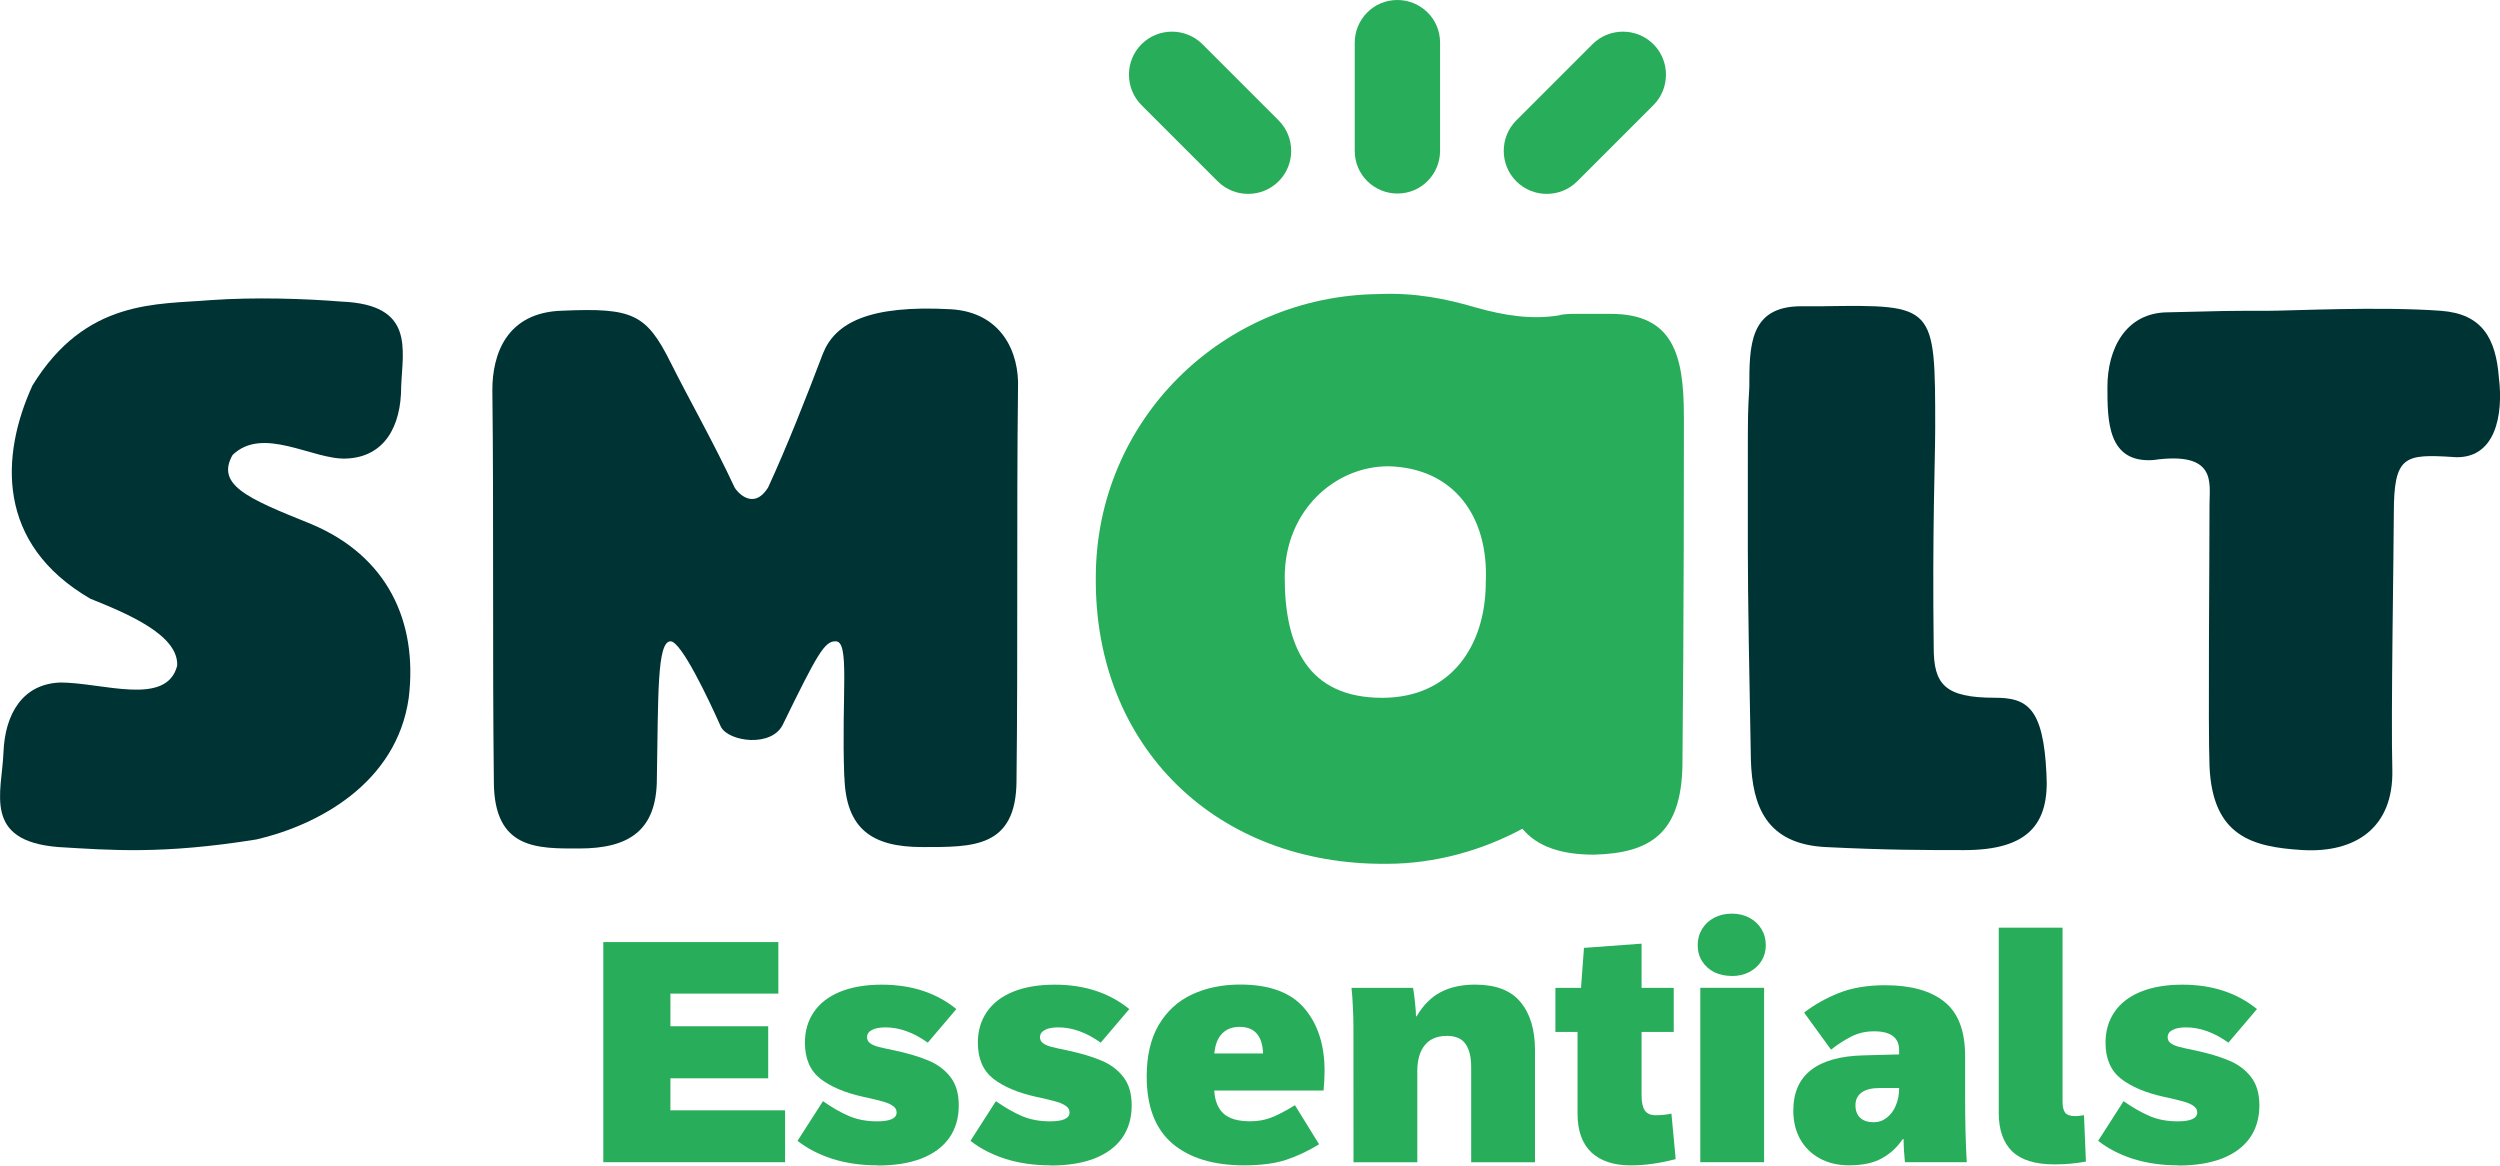
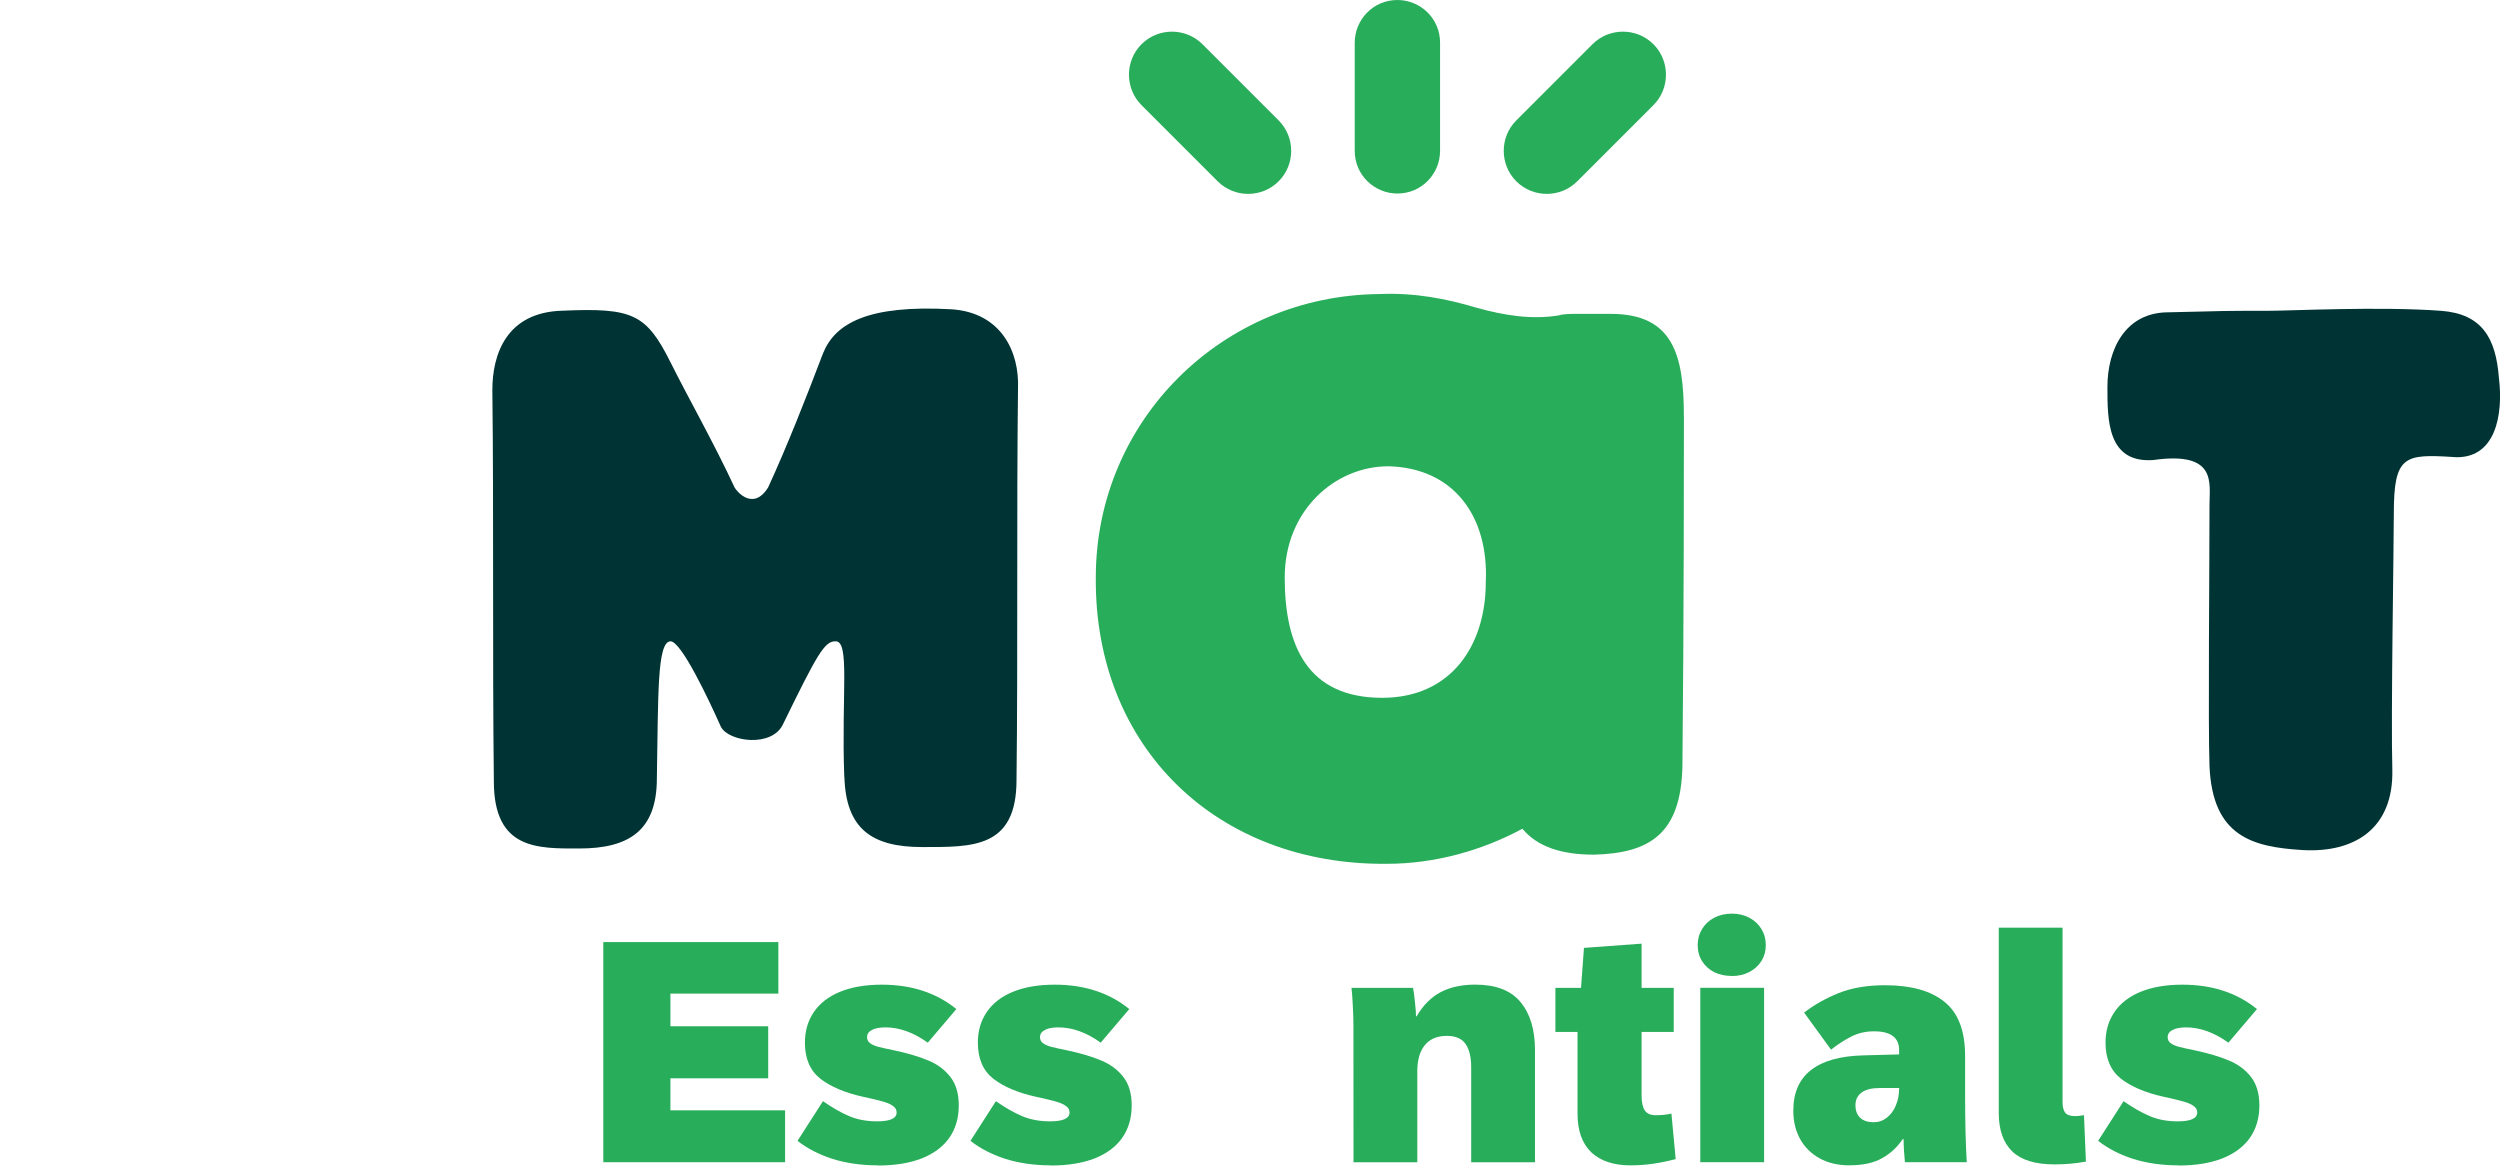
<svg xmlns="http://www.w3.org/2000/svg" xmlns:ns1="http://www.inkscape.org/namespaces/inkscape" xmlns:ns2="http://sodipodi.sourceforge.net/DTD/sodipodi-0.dtd" width="43.418mm" height="20.242mm" viewBox="0 0 43.418 20.242" version="1.1" id="svg4601" ns1:version="1.1 (c68e22c387, 2021-05-23)" ns2:docname="smalt-essentials.svg">
  <defs id="defs4595" />
  <ns2:namedview id="base" pagecolor="#ffffff" bordercolor="#666666" borderopacity="1.0" ns1:pageopacity="0.0" ns1:pageshadow="2" ns1:zoom="5.6" ns1:cx="142.85714" ns1:cy="51.964286" ns1:document-units="mm" ns1:current-layer="g5178" showgrid="false" fit-margin-top="0" fit-margin-left="0" fit-margin-right="0" fit-margin-bottom="0" ns1:window-width="2880" ns1:window-height="1526" ns1:window-x="2869" ns1:window-y="-11" ns1:window-maximized="1" ns1:measure-start="0,0" ns1:measure-end="0,0" ns1:pagecheckerboard="0" />
  <g ns1:label="Layer 1" ns1:groupmode="layer" id="layer1" transform="translate(-128.474,-55.976)">
    <g id="g5178" transform="translate(82.794,-76.902)">
-       <path class="st4" d="m 69.817,141.001 c -0.926,0 -1.799,0.767 -1.799,1.931 0,1.191 0.37,2.09 1.693,2.09 1.191,0 1.799,-0.9 1.799,-2.011 0.026,-1.164 -0.582,-2.011 -1.693,-2.011 z" id="path170-5-3" ns1:export-xdpi="1016" ns1:export-ydpi="1016" style="fill:none;stroke-width:0.265" />
-       <path class="st5" d="m 46.719,144.732 c -0.635,0.026 -0.953,0.529 -0.979,1.217 -0.026,0.688 -0.37,1.535 0.953,1.64 0.9,0.053 1.799,0.132 3.44,-0.132 1.032,-0.238 2.434,-0.953 2.646,-2.461 0.159,-1.323 -0.37,-2.461 -1.693,-3.016 -1.111,-0.45 -1.72,-0.688 -1.323,-1.27 l -0.053,0.079 c 0.529,-0.529 1.402,0.079 1.984,0.053 0.661,-0.026 0.953,-0.556 0.953,-1.244 0.026,-0.661 0.238,-1.429 -1.032,-1.482 -0.661,-0.053 -1.508,-0.079 -2.275,-0.026 -0.926,0.079 -2.17,-0.026 -3.096,1.482 -0.556,1.217 -0.635,2.752 1.005,3.704 0.661,0.265 1.535,0.635 1.508,1.164 -0.185,0.714 -1.296,0.291 -2.037,0.291 z" id="path172-4-6" ns1:export-xdpi="1016" ns1:export-ydpi="1016" style="fill:#003333;stroke-width:0.265" />
      <path class="st5" d="m 49.709,140.816 v 0 c -0.026,0.053 -0.026,0.053 0,0 z" id="path174-2-4" ns1:export-xdpi="1016" ns1:export-ydpi="1016" style="fill:#003333;stroke-width:0.265" />
      <path class="st5" d="m 60.345,146.372 c 0.026,0.9 0.476,1.217 1.349,1.217 0.873,0 1.64,0.026 1.64,-1.164 0.026,-2.223 0,-4.577 0.026,-6.8 0.026,-0.635 -0.291,-1.323 -1.164,-1.376 -1.429,-0.079 -2.011,0.238 -2.223,0.767 -0.291,0.767 -0.635,1.64 -0.953,2.328 -0.265,0.423 -0.556,0.053 -0.582,0 -0.37,-0.794 -0.794,-1.535 -1.111,-2.17 -0.423,-0.847 -0.661,-0.953 -1.879,-0.9 -0.979,0.026 -1.217,0.767 -1.217,1.376 0.026,2.249 0,4.577 0.026,6.8 0,1.191 0.767,1.164 1.482,1.164 0.873,0 1.349,-0.318 1.349,-1.217 0.026,-1.429 0,-2.381 0.238,-2.381 0.185,0 0.661,1.005 0.873,1.482 0.132,0.265 0.9,0.37 1.085,-0.053 0.582,-1.191 0.714,-1.429 0.9,-1.429 0.265,-0.026 0.106,0.926 0.159,2.355 z" id="path176-3-5" ns1:export-xdpi="1016" ns1:export-ydpi="1016" style="fill:#003333;stroke-width:0.265" />
-       <path class="st5" d="m 77.358,138.197 h -0.397 c -0.9,0 -0.9,0.688 -0.9,1.402 -0.026,0.476 -0.026,0.397 -0.026,1.455 v 1.376 c 0,0.794 0.026,2.249 0.053,3.651 0.026,0.794 0.265,1.455 1.296,1.508 1.058,0.053 1.746,0.053 2.408,0.053 1.111,0 1.482,-0.45 1.429,-1.323 -0.053,-1.164 -0.344,-1.323 -0.9,-1.323 -0.873,0 -1.058,-0.238 -1.058,-0.873 -0.026,-2.037 0.026,-3.281 0.026,-3.81 0,-2.143 0,-2.143 -1.931,-2.117 z" id="path178-6-7" ns1:export-xdpi="1016" ns1:export-ydpi="1016" style="fill:#003333;stroke-width:0.265" />
      <path class="st5" d="m 88.285,140.816 c 0.741,0.053 0.873,-0.741 0.794,-1.376 -0.053,-0.688 -0.291,-1.111 -1.005,-1.164 -1.058,-0.079 -2.619,0 -3.016,0 -0.741,0 -0.688,0 -1.72,0.026 -0.741,0 -1.058,0.635 -1.058,1.296 0,0.582 0,1.323 0.794,1.27 1.111,-0.159 0.979,0.397 0.979,0.767 0,1.005 -0.026,3.863 0,4.551 0.053,1.217 0.741,1.402 1.614,1.455 0.9,0.053 1.587,-0.37 1.561,-1.402 -0.026,-0.873 0.026,-3.889 0.026,-4.445 0,-1.005 0.185,-1.032 1.032,-0.979 z" id="path180-4-6" ns1:export-xdpi="1016" ns1:export-ydpi="1016" style="fill:#003333;stroke-width:0.265" />
      <path class="st6" d="m 74.924,140.102 c 0,-1.058 -0.185,-1.773 -1.27,-1.773 h -0.582 c -0.106,0 -0.238,0 -0.318,0.026 -0.476,0.079 -0.953,0 -1.429,-0.132 -0.529,-0.159 -1.085,-0.265 -1.693,-0.238 -2.725,0.026 -4.921,2.196 -4.921,4.921 -0.026,2.937 2.09,5.001 5.054,4.974 0.847,0 1.667,-0.238 2.355,-0.609 0.265,0.318 0.688,0.45 1.244,0.45 0.979,-0.026 1.508,-0.37 1.535,-1.535 0.026,-2.566 0.026,-5.556 0.026,-6.085 z m -3.44,2.884 c 0,1.111 -0.609,2.011 -1.799,2.011 -1.296,0 -1.693,-0.9 -1.693,-2.09 0,-1.164 0.873,-1.931 1.799,-1.931 1.138,0.026 1.746,0.873 1.693,2.011 z" id="path182-3-6" style="fill:#28ad5a;fill-opacity:1;stroke-width:0.265" ns1:export-xdpi="1016" ns1:export-ydpi="1016" />
      <path class="st6" d="m 70.69,135.498 v -1.879 c 0,-0.423 -0.344,-0.741 -0.741,-0.741 -0.423,0 -0.741,0.344 -0.741,0.741 v 1.879 c 0,0.423 0.344,0.741 0.741,0.741 0.423,0 0.741,-0.344 0.741,-0.741 z" id="path184-5-9" style="fill:#28ad5a;fill-opacity:1;stroke-width:0.265" ns1:export-xdpi="1016" ns1:export-ydpi="1016" />
      <path class="st6" d="m 67.886,136.027 c 0.291,-0.291 0.291,-0.767 0,-1.058 l -1.323,-1.323 c -0.291,-0.291 -0.767,-0.291 -1.058,0 -0.291,0.291 -0.291,0.767 0,1.058 l 1.323,1.323 c 0.291,0.291 0.767,0.291 1.058,0 z" id="path186-0-1" style="fill:#28ad5a;fill-opacity:1;stroke-width:0.265" ns1:export-xdpi="1016" ns1:export-ydpi="1016" />
      <path class="st6" d="m 73.072,136.027 1.323,-1.323 c 0.291,-0.291 0.291,-0.767 0,-1.058 -0.291,-0.291 -0.767,-0.291 -1.058,0 l -1.323,1.323 c -0.291,0.291 -0.291,0.767 0,1.058 0.291,0.291 0.767,0.291 1.058,0 z" id="path188-8-3" style="fill:#28ad5a;fill-opacity:1;stroke-width:0.265" ns1:export-xdpi="1016" ns1:export-ydpi="1016" />
      <g aria-label="Essentials" transform="scale(1.025,0.976)" id="text1927-5" style="font-size:5.694px;line-height:1.25;fill:#28ad5a;stroke-width:0.323">
        <path d="m 54.788,152.909 h 2.966 v 0.917 h -1.829 v 0.581 h 1.657 v 0.926 h -1.657 v 0.57 h 1.943 v 0.923 h -3.08 z" style="font-family:'72 black';-inkscape-font-specification:'72 black, '" id="path4919" />
        <path d="m 59.439,156.882 q -0.417,0 -0.765,-0.114 -0.345,-0.117 -0.595,-0.322 l 0.431,-0.706 q 0.231,0.17 0.439,0.264 0.209,0.095 0.478,0.095 0.331,0 0.331,-0.158 0,-0.072 -0.064,-0.117 -0.061,-0.047 -0.17,-0.078 -0.108,-0.033 -0.342,-0.086 -0.453,-0.106 -0.717,-0.32 -0.261,-0.217 -0.261,-0.642 0,-0.309 0.15,-0.542 0.15,-0.234 0.442,-0.361 0.295,-0.128 0.712,-0.128 0.753,0 1.262,0.434 l -0.484,0.598 q -0.361,-0.272 -0.717,-0.272 -0.15,0 -0.231,0.047 -0.081,0.044 -0.081,0.128 0,0.064 0.047,0.103 0.047,0.039 0.139,0.067 0.092,0.025 0.275,0.064 0.348,0.078 0.578,0.181 0.231,0.1 0.373,0.292 0.142,0.192 0.142,0.506 0,0.336 -0.161,0.578 -0.161,0.239 -0.47,0.367 -0.309,0.125 -0.742,0.125 z" style="font-family:'72 black';-inkscape-font-specification:'72 black, '" id="path4921" />
        <path d="m 62.369,156.882 q -0.417,0 -0.765,-0.114 -0.345,-0.117 -0.595,-0.322 l 0.431,-0.706 q 0.231,0.17 0.439,0.264 0.209,0.095 0.478,0.095 0.331,0 0.331,-0.158 0,-0.072 -0.064,-0.117 -0.061,-0.047 -0.17,-0.078 -0.108,-0.033 -0.342,-0.086 -0.453,-0.106 -0.717,-0.32 -0.261,-0.217 -0.261,-0.642 0,-0.309 0.15,-0.542 0.15,-0.234 0.442,-0.361 0.295,-0.128 0.712,-0.128 0.753,0 1.262,0.434 l -0.484,0.598 q -0.361,-0.272 -0.717,-0.272 -0.15,0 -0.231,0.047 -0.081,0.044 -0.081,0.128 0,0.064 0.047,0.103 0.047,0.039 0.139,0.067 0.092,0.025 0.275,0.064 0.348,0.078 0.578,0.181 0.231,0.1 0.373,0.292 0.142,0.192 0.142,0.506 0,0.336 -0.161,0.578 -0.161,0.239 -0.47,0.367 -0.309,0.125 -0.742,0.125 z" style="font-family:'72 black';-inkscape-font-specification:'72 black, '" id="path4923" />
-         <path d="m 65.647,156.882 q -0.781,0 -1.218,-0.389 -0.434,-0.392 -0.434,-1.193 0,-0.55 0.203,-0.915 0.206,-0.367 0.562,-0.542 0.359,-0.178 0.82,-0.178 0.745,0 1.087,0.423 0.342,0.42 0.342,1.115 0,0.15 -0.017,0.348 h -1.852 q 0.014,0.272 0.158,0.411 0.145,0.136 0.45,0.136 0.186,0 0.345,-0.061 0.158,-0.061 0.414,-0.225 l 0.409,0.695 q -0.275,0.178 -0.562,0.278 -0.286,0.097 -0.709,0.097 z m 0.32,-1.991 q -0.017,-0.473 -0.398,-0.473 -0.186,0 -0.297,0.12 -0.111,0.12 -0.131,0.353 z" style="font-family:'72 black';-inkscape-font-specification:'72 black, '" id="path4925" />
        <path d="m 67.498,154.419 q 0,-0.195 -0.011,-0.384 -0.008,-0.189 -0.022,-0.311 h 1.043 q 0.017,0.089 0.033,0.259 0.017,0.167 0.017,0.247 h 0.011 q 0.161,-0.292 0.403,-0.428 0.245,-0.136 0.587,-0.136 0.528,0 0.77,0.311 0.245,0.309 0.245,0.851 v 1.999 h -1.081 v -1.69 q 0,-0.272 -0.095,-0.414 -0.095,-0.145 -0.317,-0.145 -0.245,0 -0.373,0.164 -0.128,0.164 -0.128,0.467 v 1.618 h -1.081 z" style="font-family:'72 black';-inkscape-font-specification:'72 black, '" id="path4927" />
        <path d="m 72.191,156.882 q -0.425,0 -0.662,-0.231 -0.234,-0.234 -0.234,-0.689 v -1.454 h -0.375 v -0.784 h 0.434 l 0.05,-0.712 0.976,-0.075 v 0.787 h 0.545 v 0.784 h -0.545 v 1.129 q 0,0.183 0.056,0.27 0.056,0.083 0.183,0.083 0.142,0 0.267,-0.028 l 0.072,0.809 q -0.206,0.056 -0.389,0.083 -0.181,0.028 -0.378,0.028 z" style="font-family:'72 black';-inkscape-font-specification:'72 black, '" id="path4929" />
        <path d="m 73.912,153.512 q -0.167,0 -0.3,-0.067 -0.131,-0.07 -0.206,-0.195 -0.075,-0.125 -0.075,-0.286 0,-0.161 0.075,-0.289 0.075,-0.128 0.206,-0.2 0.133,-0.072 0.3,-0.072 0.161,0 0.292,0.072 0.131,0.072 0.206,0.2 0.075,0.128 0.075,0.289 0,0.158 -0.075,0.284 -0.075,0.122 -0.206,0.195 -0.131,0.07 -0.292,0.07 z m -0.537,0.211 h 1.081 v 3.103 h -1.081 z" style="font-family:'72 black';-inkscape-font-specification:'72 black, '" id="path4931" />
        <path d="m 75.902,156.882 q -0.289,0 -0.506,-0.125 -0.214,-0.125 -0.331,-0.345 -0.114,-0.22 -0.114,-0.503 0,-0.478 0.3,-0.723 0.3,-0.245 0.884,-0.261 l 0.609,-0.017 v -0.075 q 0,-0.336 -0.425,-0.336 -0.211,0 -0.384,0.092 -0.172,0.092 -0.345,0.234 l -0.456,-0.659 q 0.256,-0.208 0.587,-0.348 0.334,-0.139 0.784,-0.139 0.662,0 1.009,0.297 0.348,0.295 0.348,0.962 v 0.695 q 0,0.72 0.028,1.195 h -1.048 q -0.022,-0.228 -0.022,-0.409 h -0.017 q -0.136,0.214 -0.35,0.339 -0.211,0.125 -0.55,0.125 z m 0.411,-0.767 q 0.125,0 0.222,-0.081 0.1,-0.081 0.153,-0.217 0.056,-0.139 0.056,-0.3 v -0.011 h -0.328 q -0.206,0 -0.309,0.081 -0.103,0.081 -0.103,0.225 0,0.145 0.081,0.225 0.081,0.078 0.228,0.078 z" style="font-family:'72 black';-inkscape-font-specification:'72 black, '" id="path4933" />
        <path d="m 79.377,156.865 q -0.489,0 -0.717,-0.231 -0.228,-0.234 -0.228,-0.684 v -3.297 h 1.081 v 3.103 q 0,0.125 0.044,0.189 0.047,0.061 0.172,0.061 0.053,0 0.147,-0.017 l 0.033,0.826 q -0.256,0.05 -0.534,0.05 z" style="font-family:'72 black';-inkscape-font-specification:'72 black, '" id="path4935" />
        <path d="m 81.476,156.882 q -0.417,0 -0.765,-0.114 -0.345,-0.117 -0.595,-0.322 l 0.431,-0.706 q 0.231,0.17 0.439,0.264 0.209,0.095 0.478,0.095 0.331,0 0.331,-0.158 0,-0.072 -0.064,-0.117 -0.061,-0.047 -0.17,-0.078 -0.108,-0.033 -0.342,-0.086 -0.453,-0.106 -0.717,-0.32 -0.261,-0.217 -0.261,-0.642 0,-0.309 0.15,-0.542 0.15,-0.234 0.442,-0.361 0.295,-0.128 0.712,-0.128 0.753,0 1.262,0.434 l -0.484,0.598 q -0.361,-0.272 -0.717,-0.272 -0.15,0 -0.231,0.047 -0.081,0.044 -0.081,0.128 0,0.064 0.047,0.103 0.047,0.039 0.139,0.067 0.092,0.025 0.275,0.064 0.348,0.078 0.578,0.181 0.231,0.1 0.373,0.292 0.142,0.192 0.142,0.506 0,0.336 -0.161,0.578 -0.161,0.239 -0.47,0.367 -0.309,0.125 -0.742,0.125 z" style="font-family:'72 black';-inkscape-font-specification:'72 black, '" id="path4937" />
      </g>
    </g>
  </g>
</svg>